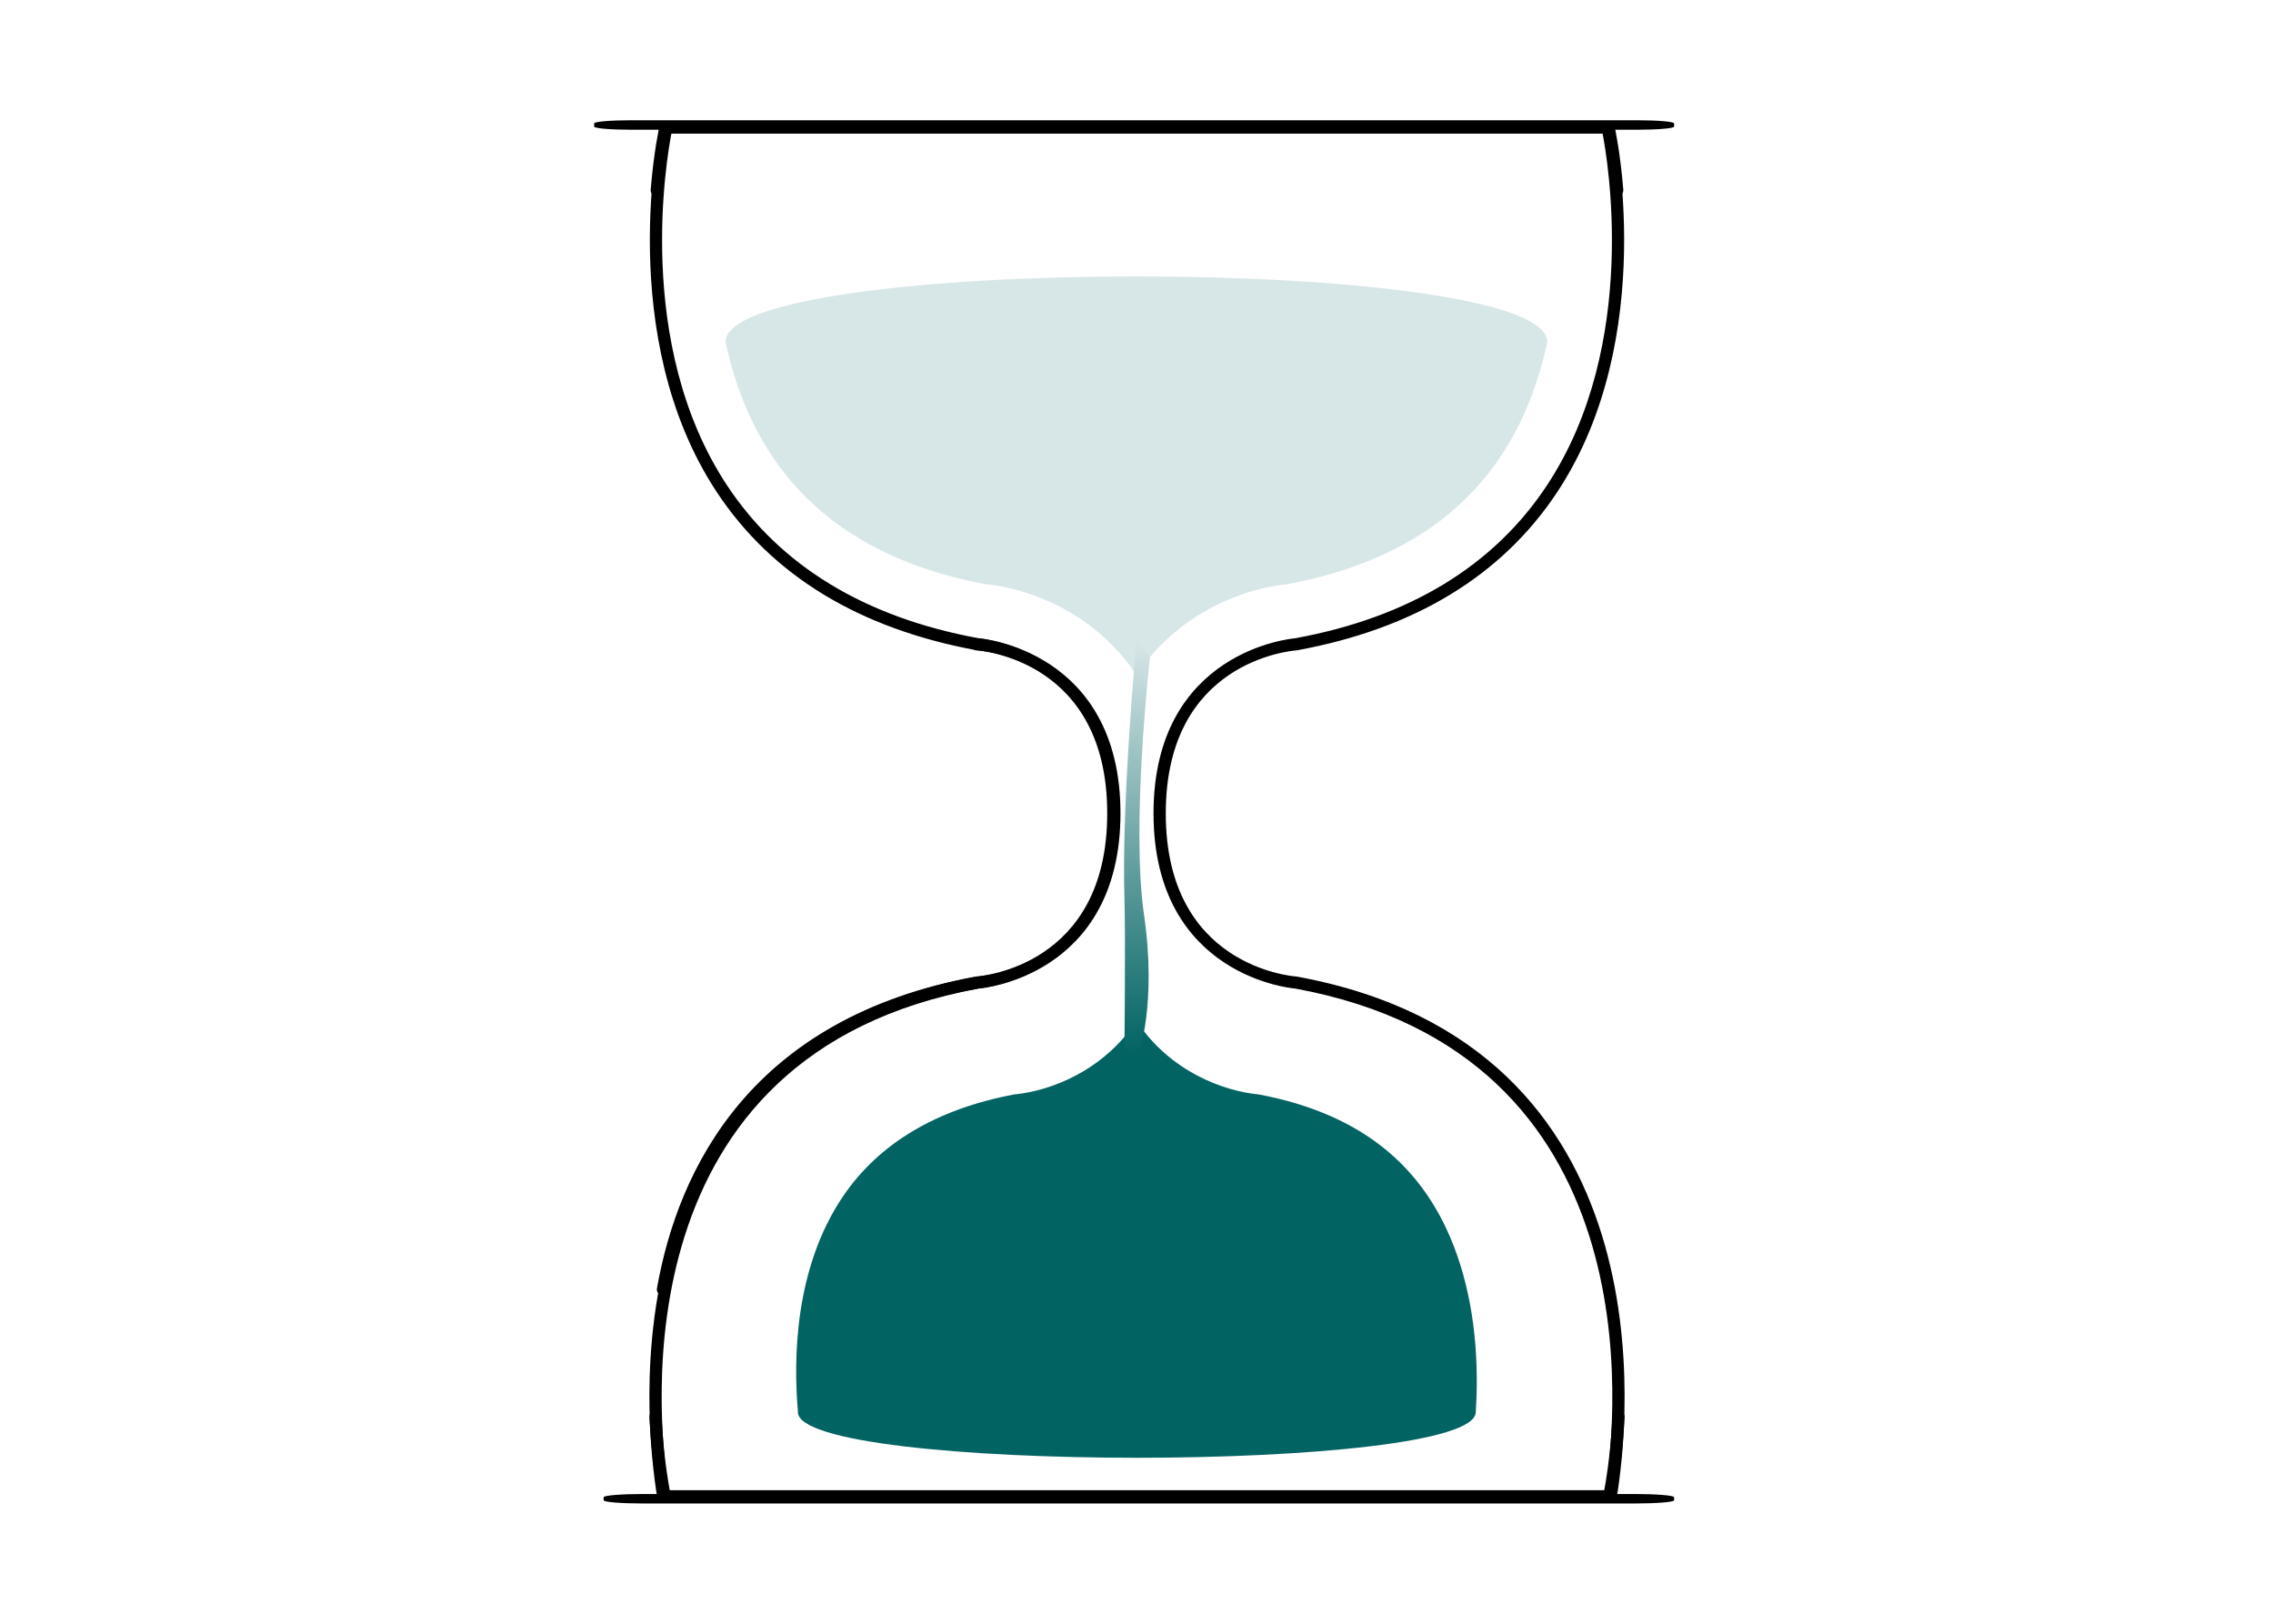
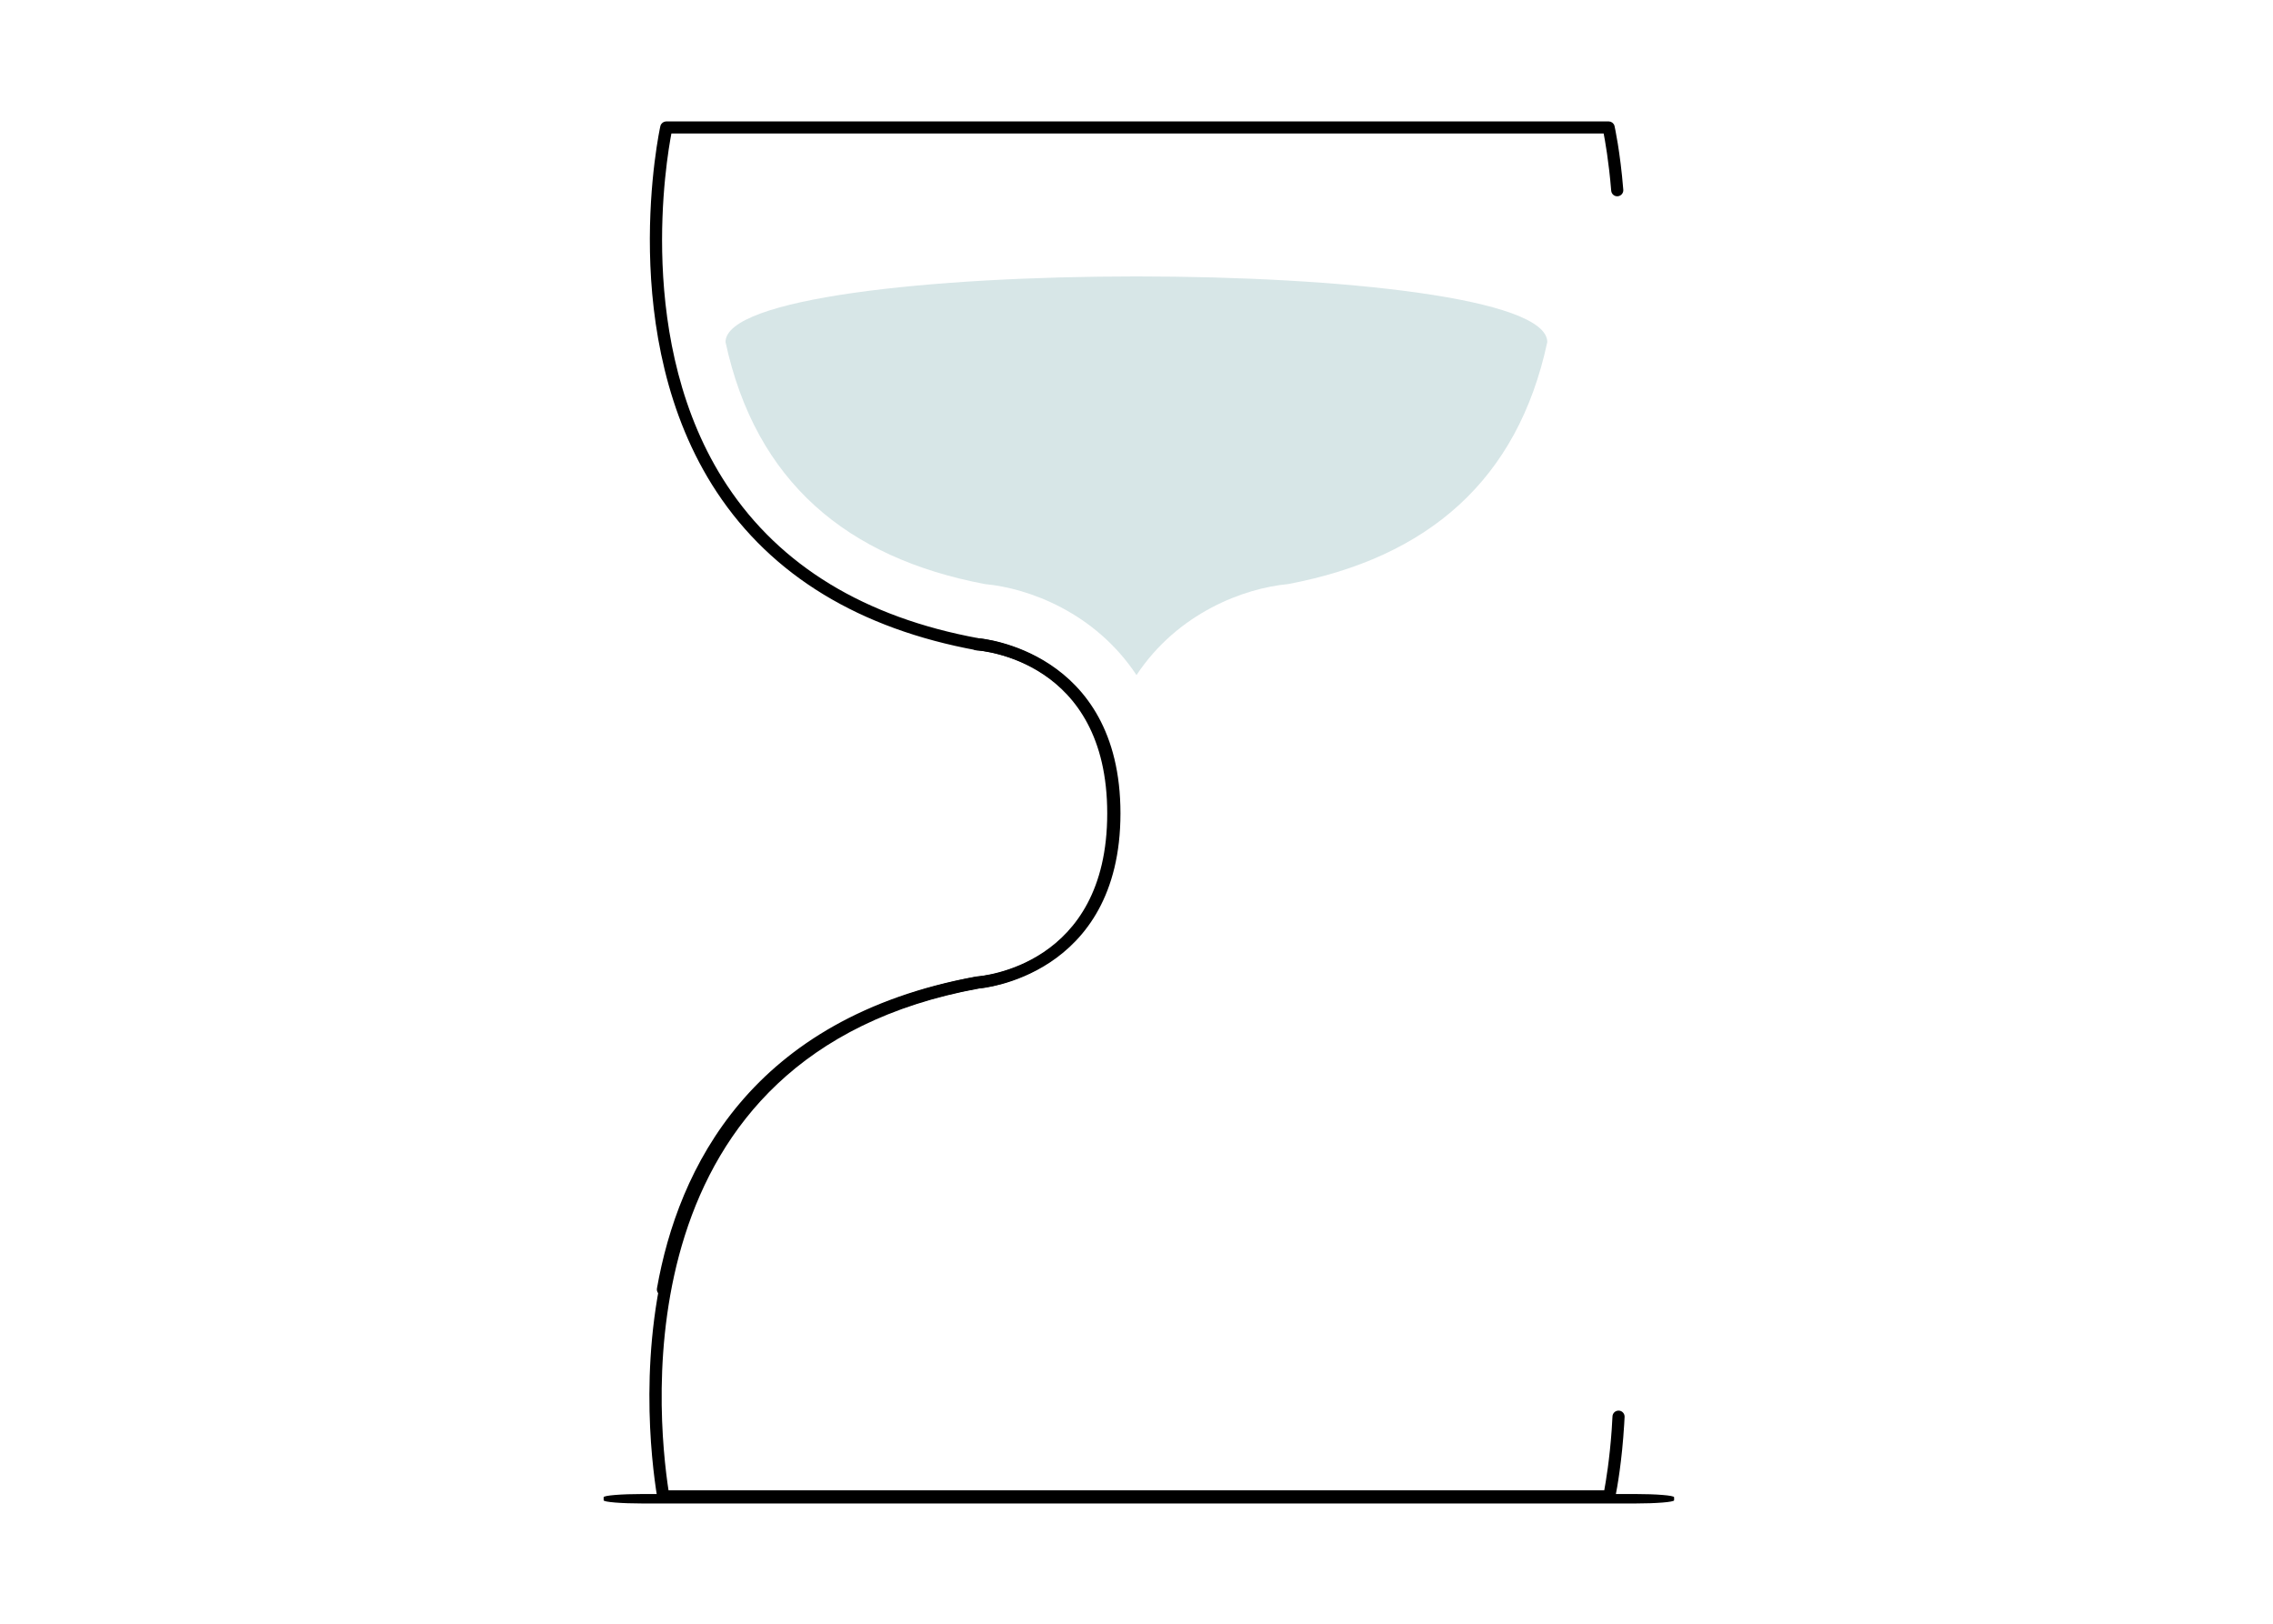
<svg xmlns="http://www.w3.org/2000/svg" width="210" height="150" viewBox="0 0 210 150" fill="none">
  <g clip-path="url(#clip0_421_5234)">
-     <path d="M151.279 11.109H58.284C56.412 11.109 54.894 11.238 54.894 11.398V11.695C54.894 11.854 56.412 11.984 58.284 11.984H151.279C153.151 11.984 154.669 11.854 154.669 11.695V11.398C154.669 11.238 153.151 11.109 151.279 11.109Z" fill="black" />
    <path d="M90.189 90.343C90.449 90.323 93.511 90.076 96.506 88.058C99.493 86.046 102.427 82.263 102.427 75.139C102.427 68.018 99.493 64.236 96.51 62.224C93.52 60.208 90.466 59.961 90.221 59.944V59.943C89.984 59.929 89.807 59.725 89.82 59.491C89.833 59.245 90.054 59.089 90.265 59.089H90.275C90.358 59.094 93.6 59.355 96.828 61.487C100.068 63.627 103.28 67.646 103.28 75.139C103.28 82.635 100.068 86.655 96.828 88.796C93.665 90.885 90.489 91.177 90.284 91.193C80.168 93.049 73.491 97.368 69.104 102.556C64.715 107.746 62.611 113.817 61.661 119.183L61.66 119.182C61.621 119.417 61.399 119.566 61.174 119.53L61.173 119.534C60.935 119.495 60.781 119.269 60.826 119.034C61.797 113.545 63.949 107.322 68.454 101.996C72.961 96.667 79.816 92.244 90.175 90.346L90.189 90.343Z" fill="black" stroke="black" stroke-width="0.263" />
-     <path d="M148.532 11.347C148.729 11.347 148.907 11.485 148.952 11.678C148.976 11.78 150.035 16.635 149.911 23.246C149.787 29.856 148.481 38.238 143.763 45.383C138.687 53.064 130.627 57.962 119.83 59.942L119.816 59.944C119.557 59.964 116.492 60.211 113.495 62.228C110.507 64.24 107.571 68.022 107.573 75.144C107.573 82.267 110.509 86.05 113.493 88.062C116.484 90.079 119.538 90.326 119.784 90.344H119.792L119.799 90.346C128.405 91.924 134.626 95.281 139.094 99.54C143.561 103.798 146.271 108.953 147.867 114.122C151.059 124.456 149.806 134.858 149.242 138.305C149.209 138.51 149.03 138.662 148.82 138.662H148.789L148.781 138.658H61.411C61.208 138.658 61.029 138.513 60.99 138.313C60.802 137.383 60.37 134.952 60.166 131.579L60.128 130.893C60.115 130.656 60.3 130.451 60.539 130.444C60.773 130.434 60.976 130.616 60.984 130.853L61.059 132.106C61.251 134.822 61.592 136.872 61.766 137.802H148.441C149.021 134.052 150.089 123.991 146.94 114.083C145.351 109.081 142.688 104.12 138.348 100.03C134.008 95.941 127.986 92.715 119.668 91.189V91.188C119.521 91.177 118.73 91.098 117.609 90.794C116.39 90.463 114.773 89.865 113.157 88.797C109.92 86.656 106.706 82.635 106.704 75.14C106.704 67.648 109.917 63.629 113.158 61.488C116.317 59.402 119.49 59.106 119.703 59.089C130.242 57.153 138.098 52.377 143.033 44.906C147.369 38.345 148.761 30.697 149.012 24.406C149.255 18.299 148.42 13.481 148.17 12.198H61.822C61.675 12.948 61.322 14.91 61.103 17.605C61.085 17.838 60.887 18.019 60.644 18H60.643C60.409 17.981 60.229 17.778 60.248 17.54C60.39 15.773 60.59 14.314 60.755 13.294C60.837 12.784 60.911 12.384 60.965 12.109C61.017 11.839 61.053 11.682 61.053 11.682V11.679C61.098 11.48 61.273 11.347 61.474 11.347H148.532Z" fill="black" stroke="black" stroke-width="0.263" />
    <path d="M61.559 11.347C61.362 11.347 61.184 11.485 61.139 11.678C61.115 11.78 60.056 16.635 60.18 23.246C60.304 29.856 61.61 38.238 66.329 45.383C71.404 53.064 79.465 57.962 90.261 59.942L90.275 59.944C90.534 59.964 93.6 60.211 96.596 62.228C99.584 64.24 102.52 68.022 102.518 75.144C102.518 82.267 99.582 86.05 96.598 88.062C93.608 90.079 90.553 90.326 90.307 90.344H90.299L90.293 90.346C81.686 91.924 75.466 95.281 70.998 99.54C66.53 103.798 63.821 108.953 62.224 114.122C59.032 124.456 60.285 134.858 60.849 138.305C60.882 138.51 61.061 138.662 61.271 138.662H61.302L61.31 138.658H148.68C148.884 138.658 149.062 138.513 149.101 138.313C149.289 137.383 149.722 134.952 149.925 131.579L149.963 130.893C149.976 130.656 149.791 130.451 149.552 130.444C149.318 130.434 149.115 130.616 149.107 130.853L149.033 132.106C148.841 134.822 148.499 136.872 148.326 137.802H61.65C61.07 134.052 60.002 123.991 63.151 114.083C64.74 109.081 67.404 104.12 71.744 100.03C76.083 95.941 82.106 92.715 90.423 91.189V91.188C90.57 91.177 91.361 91.098 92.482 90.794C93.701 90.463 95.319 89.865 96.934 88.797C100.171 86.656 103.385 82.635 103.387 75.14C103.387 67.648 100.174 63.629 96.933 61.488C93.774 59.402 90.601 59.106 90.388 59.089C79.849 57.153 71.993 52.377 67.058 44.906C62.722 38.345 61.33 30.697 61.08 24.406C60.837 18.299 61.671 13.481 61.921 12.198H148.269C148.416 12.948 148.769 14.91 148.988 17.605C149.007 17.838 149.204 18.019 149.448 18H149.449C149.682 17.981 149.862 17.778 149.843 17.54C149.701 15.773 149.501 14.314 149.336 13.294C149.254 12.784 149.18 12.384 149.126 12.109C149.074 11.839 149.039 11.682 149.039 11.682V11.679C148.994 11.48 148.819 11.347 148.618 11.347H61.559Z" fill="black" stroke="black" stroke-width="0.263" />
    <path d="M67.03 31.601C69.822 44.518 78.264 51.547 90.996 53.957C95.047 54.334 101.18 56.593 105 62.364C108.82 56.597 114.953 54.334 119.008 53.957C131.935 51.508 140.218 44.358 142.952 31.601C142.952 23.513 67.03 23.513 67.03 31.601Z" fill="#D7E6E7" />
    <path d="M151.037 138.016H59.402C57.396 138.016 55.77 138.149 55.77 138.313V138.594C55.77 138.758 57.396 138.891 59.402 138.891H151.037C153.043 138.891 154.669 138.758 154.669 138.594V138.313C154.669 138.149 153.043 138.016 151.037 138.016Z" fill="black" />
-     <path d="M73.723 130.438C73.297 125.637 73.377 117.163 77.888 110.514C81.203 105.628 86.517 102.461 93.683 101.106C96.958 100.804 101.912 98.975 104.997 94.311C108.081 98.975 113.04 100.804 116.315 101.106C126.069 102.953 132.149 108.082 134.896 116.777C136.487 121.809 136.572 126.939 136.346 130.443C136.346 136.077 73.714 136.077 73.714 130.443L73.723 130.438Z" fill="#026363" />
-     <path d="M106.246 60.695C106.246 60.695 104.482 76.198 105.692 84.477C106.897 92.756 105.191 97.38 105.191 97.38L103.888 97.141C103.888 97.141 103.99 86.355 103.888 83.117C103.6 74.023 104.992 59.322 104.992 59.322" fill="url(#paint0_linear_421_5234)" />
  </g>
  <defs>
    <linearGradient id="paint0_linear_421_5234" x1="105.048" y1="59.322" x2="105.048" y2="97.38" gradientUnits="userSpaceOnUse">
      <stop stop-color="#D7E6E7" />
      <stop offset="1" stop-color="#026363" />
    </linearGradient>
    <clipPath id="clip0_421_5234">
      <rect width="100.499" height="131.283" fill="white" transform="translate(54.751 9.358)" />
    </clipPath>
  </defs>
</svg>